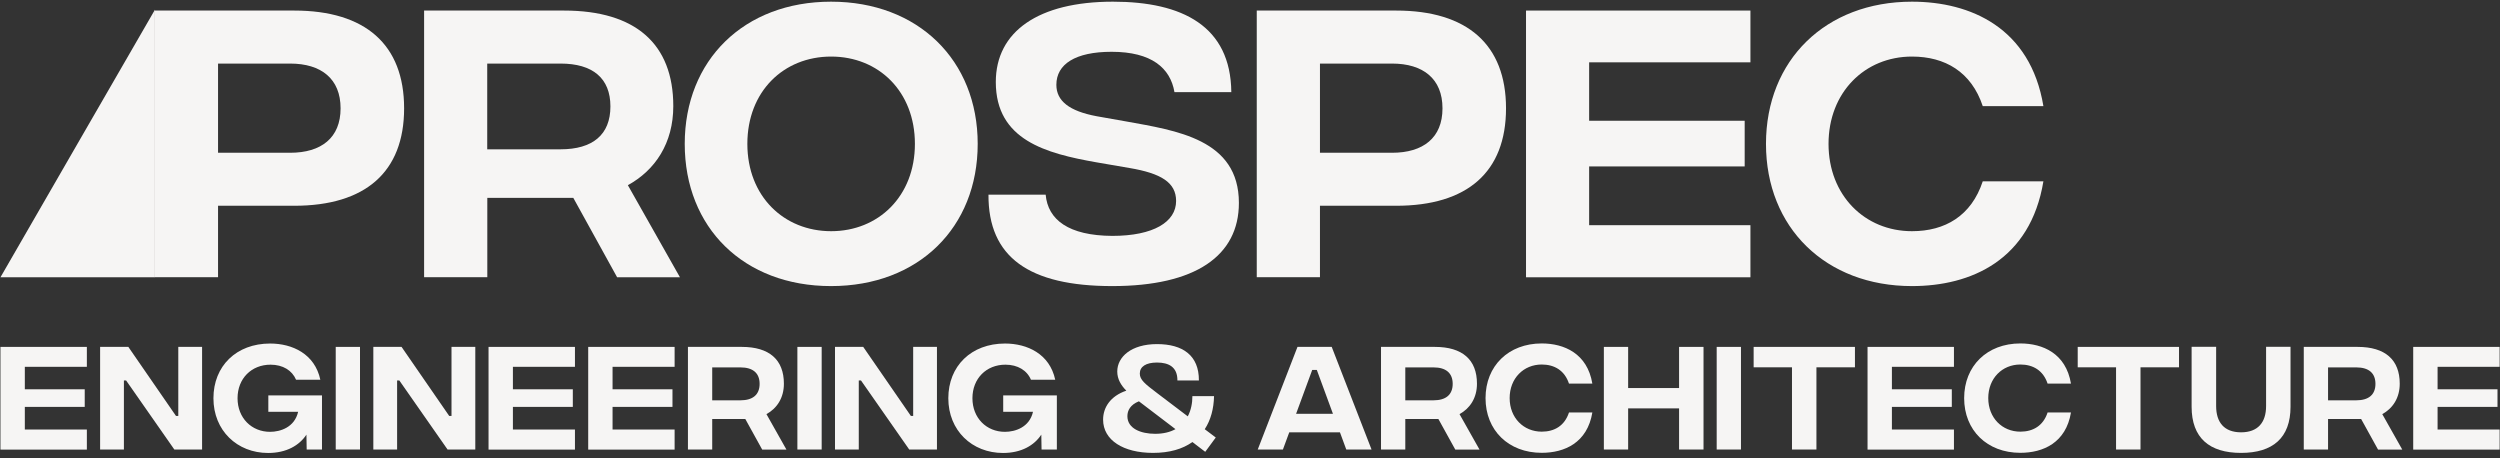
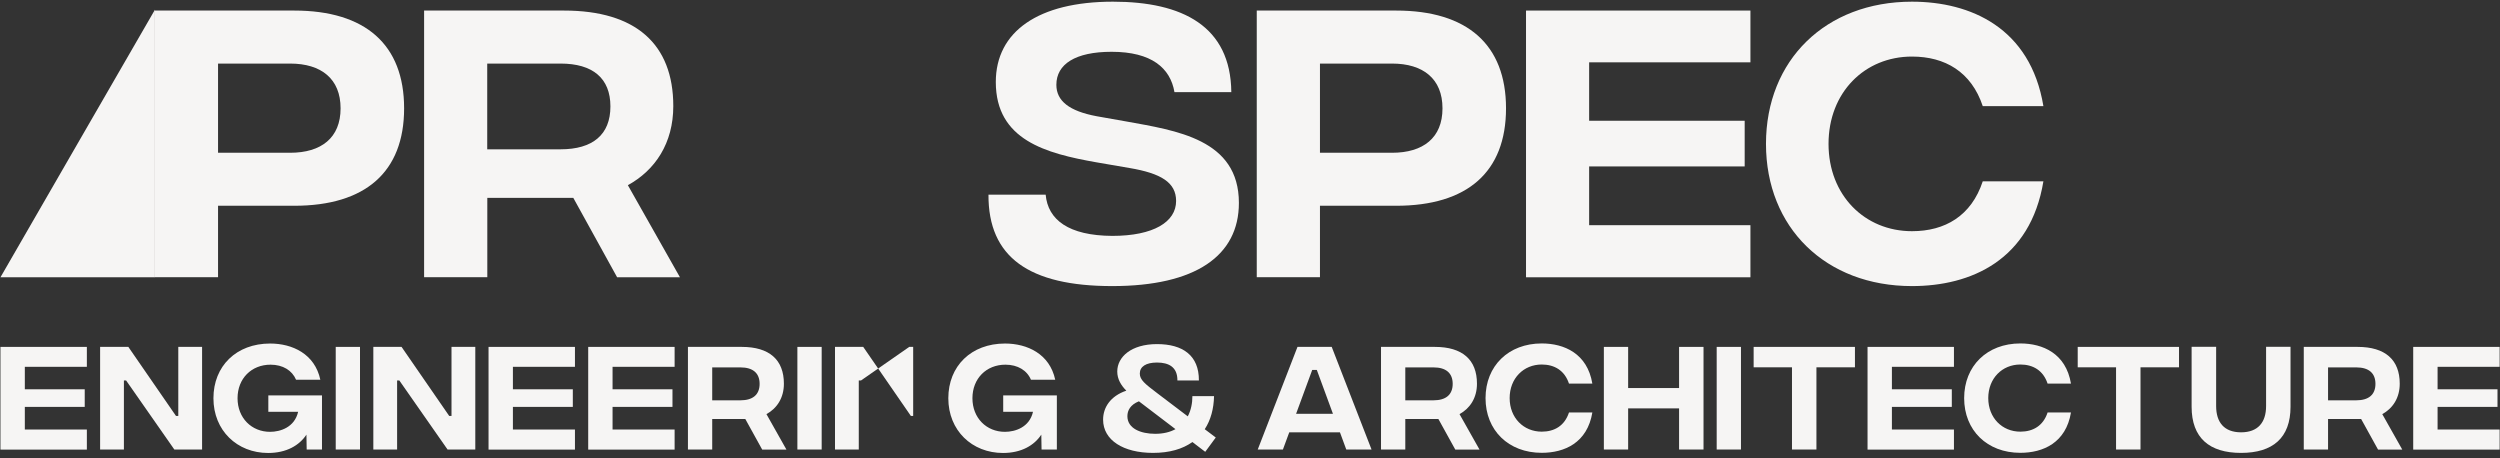
<svg xmlns="http://www.w3.org/2000/svg" width="262" height="48" viewBox="0 0 262 48" fill="none">
  <rect x="0" y="0" width="262" height="48" fill="#333333" stroke="none" />
  <path d="M16.236 1.021L8.344 14.682L0.048 29.059H16.236V1.021Z" fill="#F6F5F4" />
  <path d="M16.236 1.107H30.837C38.289 1.107 42.351 4.669 42.351 11.353C42.351 18.037 38.289 21.564 30.837 21.564H22.851V29.05H16.227V1.107H16.236ZM30.406 16.01C33.666 16.01 35.693 14.449 35.693 11.353C35.693 8.257 33.666 6.662 30.406 6.662H22.851V16.01H30.406Z" fill="#F6F5F4" />
  <path d="M64.67 29.05L60.082 20.736H51.07V29.05H44.446V1.107H59.116C66.602 1.107 70.561 4.6 70.561 11.12C70.561 15.01 68.663 17.839 65.8 19.408L71.259 29.059H64.67V29.05ZM51.061 15.648H58.745C62.109 15.648 63.972 14.122 63.972 11.155C63.972 8.188 62.109 6.662 58.745 6.662H51.061V15.648Z" fill="#F6F5F4" />
-   <path d="M71.76 15.079C71.76 6.299 77.978 0.176 87.094 0.176C96.21 0.176 102.463 6.299 102.463 15.079C102.463 23.858 96.244 29.982 87.094 29.982C77.943 29.982 71.76 23.858 71.76 15.079ZM95.882 15.079C95.882 9.594 92.087 5.928 87.103 5.928C82.118 5.928 78.323 9.585 78.323 15.079C78.323 20.573 82.152 24.229 87.103 24.229C92.053 24.229 95.882 20.573 95.882 15.079Z" fill="#F6F5F4" />
  <path d="M103.601 20.4H109.586C109.819 23.031 111.984 24.695 116.572 24.721C120.892 24.721 123.256 23.255 123.256 21.064C123.256 19.132 121.695 18.166 118.366 17.606L114.907 17.011C109.62 16.079 104.36 14.682 104.36 8.593C104.36 3.307 108.818 0.176 116.632 0.176C123.92 0.176 128.974 2.737 129.042 9.654H123.083C122.652 7.127 120.685 5.428 116.494 5.428C112.699 5.428 110.707 6.722 110.707 8.887C110.707 10.586 112.07 11.646 114.933 12.181L117.96 12.716C123.281 13.682 129.836 14.579 129.836 21.263C129.836 26.817 125.282 29.982 116.563 29.982C107.844 29.982 103.558 26.955 103.592 20.4H103.601Z" fill="#F6F5F4" />
  <path d="M131.717 1.107H146.318C153.769 1.107 157.831 4.669 157.831 11.353C157.831 18.037 153.769 21.564 146.318 21.564H138.332V29.05H131.708V1.107H131.717ZM145.886 16.01C149.146 16.01 151.173 14.449 151.173 11.353C151.173 8.257 149.146 6.662 145.886 6.662H138.332V16.01H145.886Z" fill="#F6F5F4" />
  <path d="M159.927 1.107H183.445V6.532H166.542V12.655H182.842V17.442H166.542V23.6H183.445V29.059H159.927V1.107Z" fill="#F6F5F4" />
  <path d="M185.075 15.079C185.075 6.299 191.328 0.176 200.375 0.176C206.498 0.176 212.785 2.901 214.148 11.12H207.792C206.593 7.524 203.833 5.928 200.375 5.928C195.416 5.928 191.63 9.689 191.63 15.079C191.63 20.469 195.424 24.229 200.375 24.229C203.833 24.229 206.593 22.634 207.792 19.003H214.148C212.785 27.256 206.567 29.982 200.375 29.982C191.328 29.982 185.075 23.858 185.075 15.079Z" fill="#F6F5F4" />
  <path d="M0.048 36.355H9.103V38.442H2.601V40.797H8.879V42.642H2.601V45.014H9.103V47.119H0.048V36.364V36.355Z" fill="#F6F5F4" />
  <path d="M10.492 36.355H13.45L18.444 43.591H18.685V36.355H21.178V47.11H18.271L13.217 39.874H12.985V47.11H10.492V36.355Z" fill="#F6F5F4" />
  <path d="M33.744 47.11H32.14L32.114 45.549C31.372 46.679 30.018 47.472 28.103 47.472C24.852 47.472 22.368 45.118 22.368 41.737C22.368 38.356 24.774 36.002 28.31 36.002C30.639 36.002 32.993 37.088 33.571 39.796H31.027C30.613 38.822 29.647 38.218 28.354 38.218C26.353 38.218 24.895 39.667 24.895 41.737C24.895 43.807 26.37 45.256 28.302 45.256C29.38 45.256 30.872 44.781 31.243 43.16H28.121V41.435H33.744V47.118V47.11Z" fill="#F6F5F4" />
  <path d="M35.184 36.355H37.728V47.11H35.184V36.355Z" fill="#F6F5F4" />
  <path d="M39.125 36.355H42.083L47.077 43.591H47.318V36.355H49.811V47.11H46.904L41.85 39.874H41.617V47.11H39.125V36.355Z" fill="#F6F5F4" />
  <path d="M51.199 36.355H60.255V38.442H53.752V40.797H60.031V42.642H53.752V45.014H60.255V47.119H51.199V36.364V36.355Z" fill="#F6F5F4" />
  <path d="M61.644 36.355H70.699V38.442H64.196V40.797H70.475V42.642H64.196V45.014H70.699V47.119H61.644V36.364V36.355Z" fill="#F6F5F4" />
  <path d="M79.875 47.11L78.107 43.91H74.64V47.11H72.096V36.355H77.745C80.625 36.355 82.152 37.701 82.152 40.21C82.152 41.711 81.419 42.798 80.323 43.401L82.419 47.119H79.883L79.875 47.11ZM74.64 41.953H77.598C78.892 41.953 79.608 41.366 79.608 40.228C79.608 39.089 78.892 38.503 77.598 38.503H74.64V41.961V41.953Z" fill="#F6F5F4" />
  <path d="M83.566 36.355H86.111V47.11H83.566V36.355Z" fill="#F6F5F4" />
-   <path d="M87.508 36.355H90.466L95.46 43.591H95.701V36.355H98.193V47.11H95.287L90.233 39.874H90V47.11H87.508V36.355Z" fill="#F6F5F4" />
+   <path d="M87.508 36.355H90.466L95.46 43.591H95.701V36.355H98.193H95.287L90.233 39.874H90V47.11H87.508V36.355Z" fill="#F6F5F4" />
  <path d="M110.759 47.11H109.155L109.129 45.549C108.388 46.679 107.034 47.472 105.119 47.472C101.868 47.472 99.384 45.118 99.384 41.737C99.384 38.356 101.79 36.002 105.326 36.002C107.655 36.002 110.009 37.088 110.587 39.796H108.043C107.637 38.822 106.663 38.218 105.369 38.218C103.368 38.218 101.911 39.667 101.911 41.737C101.911 43.807 103.385 45.256 105.317 45.256C106.395 45.256 107.887 44.781 108.258 43.16H105.136V41.435H110.759V47.118V47.11Z" fill="#F6F5F4" />
  <path d="M126.308 47.351L124.963 46.325C123.937 47.058 122.565 47.463 120.832 47.463C117.736 47.463 115.605 46.135 115.605 43.979C115.605 42.703 116.373 41.504 118.038 40.943C117.486 40.383 117.089 39.736 117.089 38.934C117.089 37.399 118.564 36.062 121.254 36.062C123.945 36.062 125.661 37.243 125.644 39.874H123.393C123.402 38.451 122.47 37.994 121.254 37.994C120.099 37.994 119.452 38.416 119.452 39.15C119.452 39.805 119.987 40.228 121.306 41.228L124.48 43.634C124.825 42.979 124.963 42.237 124.963 41.513H127.231C127.205 42.832 126.886 44.022 126.257 44.98L127.412 45.851L126.308 47.351ZM123.186 44.971L119.357 42.056C118.46 42.418 118.15 43.013 118.15 43.617C118.15 44.911 119.555 45.463 121.065 45.463C121.927 45.463 122.626 45.282 123.178 44.98L123.186 44.971Z" fill="#F6F5F4" />
  <path d="M140.418 45.307H135.114L134.45 47.11H131.811L135.976 36.355H139.564L143.738 47.11H141.09L140.426 45.307H140.418ZM139.693 43.367L138.003 38.77H137.52L135.83 43.367H139.693Z" fill="#F6F5F4" />
  <path d="M152.51 47.11L150.742 43.91H147.275V47.11H144.73V36.355H150.379C153.26 36.355 154.786 37.701 154.786 40.21C154.786 41.711 154.053 42.798 152.958 43.401L155.054 47.119H152.518L152.51 47.11ZM147.275 41.953H150.233C151.526 41.953 152.242 41.366 152.242 40.228C152.242 39.089 151.526 38.503 150.233 38.503H147.275V41.961V41.953Z" fill="#F6F5F4" />
  <path d="M155.684 41.728C155.684 38.347 158.09 35.993 161.574 35.993C163.928 35.993 166.352 37.045 166.878 40.202H164.429C163.972 38.822 162.902 38.201 161.574 38.201C159.668 38.201 158.211 39.65 158.211 41.72C158.211 43.789 159.668 45.238 161.574 45.238C162.902 45.238 163.972 44.626 164.429 43.229H166.878C166.352 46.403 163.963 47.455 161.574 47.455C158.09 47.455 155.684 45.1 155.684 41.72V41.728Z" fill="#F6F5F4" />
  <path d="M178.529 36.355V47.11H175.968V42.798H170.629V47.11H168.085V36.355H170.629V40.667H175.968V36.355H178.529Z" fill="#F6F5F4" />
  <path d="M179.909 36.355H182.453V47.11H179.909V36.355Z" fill="#F6F5F4" />
  <path d="M194.398 38.494H190.362V47.11H187.8V38.494H183.781V36.355H194.398V38.494Z" fill="#F6F5F4" />
  <path d="M195.718 36.355H204.773V38.442H198.271V40.797H204.549V42.642H198.271V45.014H204.773V47.119H195.718V36.364V36.355Z" fill="#F6F5F4" />
  <path d="M205.843 41.728C205.843 38.347 208.249 35.993 211.733 35.993C214.088 35.993 216.511 37.045 217.037 40.202H214.588C214.131 38.822 213.061 38.201 211.733 38.201C209.827 38.201 208.37 39.65 208.37 41.72C208.37 43.789 209.827 45.238 211.733 45.238C213.061 45.238 214.131 44.626 214.588 43.229H217.037C216.511 46.403 214.122 47.455 211.733 47.455C208.249 47.455 205.843 45.1 205.843 41.72V41.728Z" fill="#F6F5F4" />
  <path d="M228.361 38.494H224.325V47.11H221.763V38.494H217.744V36.355H228.361V38.494Z" fill="#F6F5F4" />
  <path d="M229.681 42.625V36.347H232.251V42.556C232.251 44.273 233.105 45.307 234.864 45.307C236.623 45.307 237.486 44.273 237.486 42.556V36.347H240.047V42.625C240.047 45.903 238.176 47.464 234.864 47.464C231.552 47.464 229.681 45.903 229.681 42.625Z" fill="#F6F5F4" />
  <path d="M249.215 47.11L247.447 43.91H243.98V47.11H241.436V36.355H247.084C249.965 36.355 251.492 37.701 251.492 40.21C251.492 41.711 250.758 42.798 249.663 43.401L251.759 47.119H249.223L249.215 47.11ZM243.98 41.953H246.938C248.232 41.953 248.947 41.366 248.947 40.228C248.947 39.089 248.232 38.503 246.938 38.503H243.98V41.961V41.953Z" fill="#F6F5F4" />
  <path d="M252.905 36.355H261.961V38.442H255.458V40.797H261.737V42.642H255.458V45.014H261.961V47.119H252.905V36.364V36.355Z" fill="#F6F5F4" />
</svg>